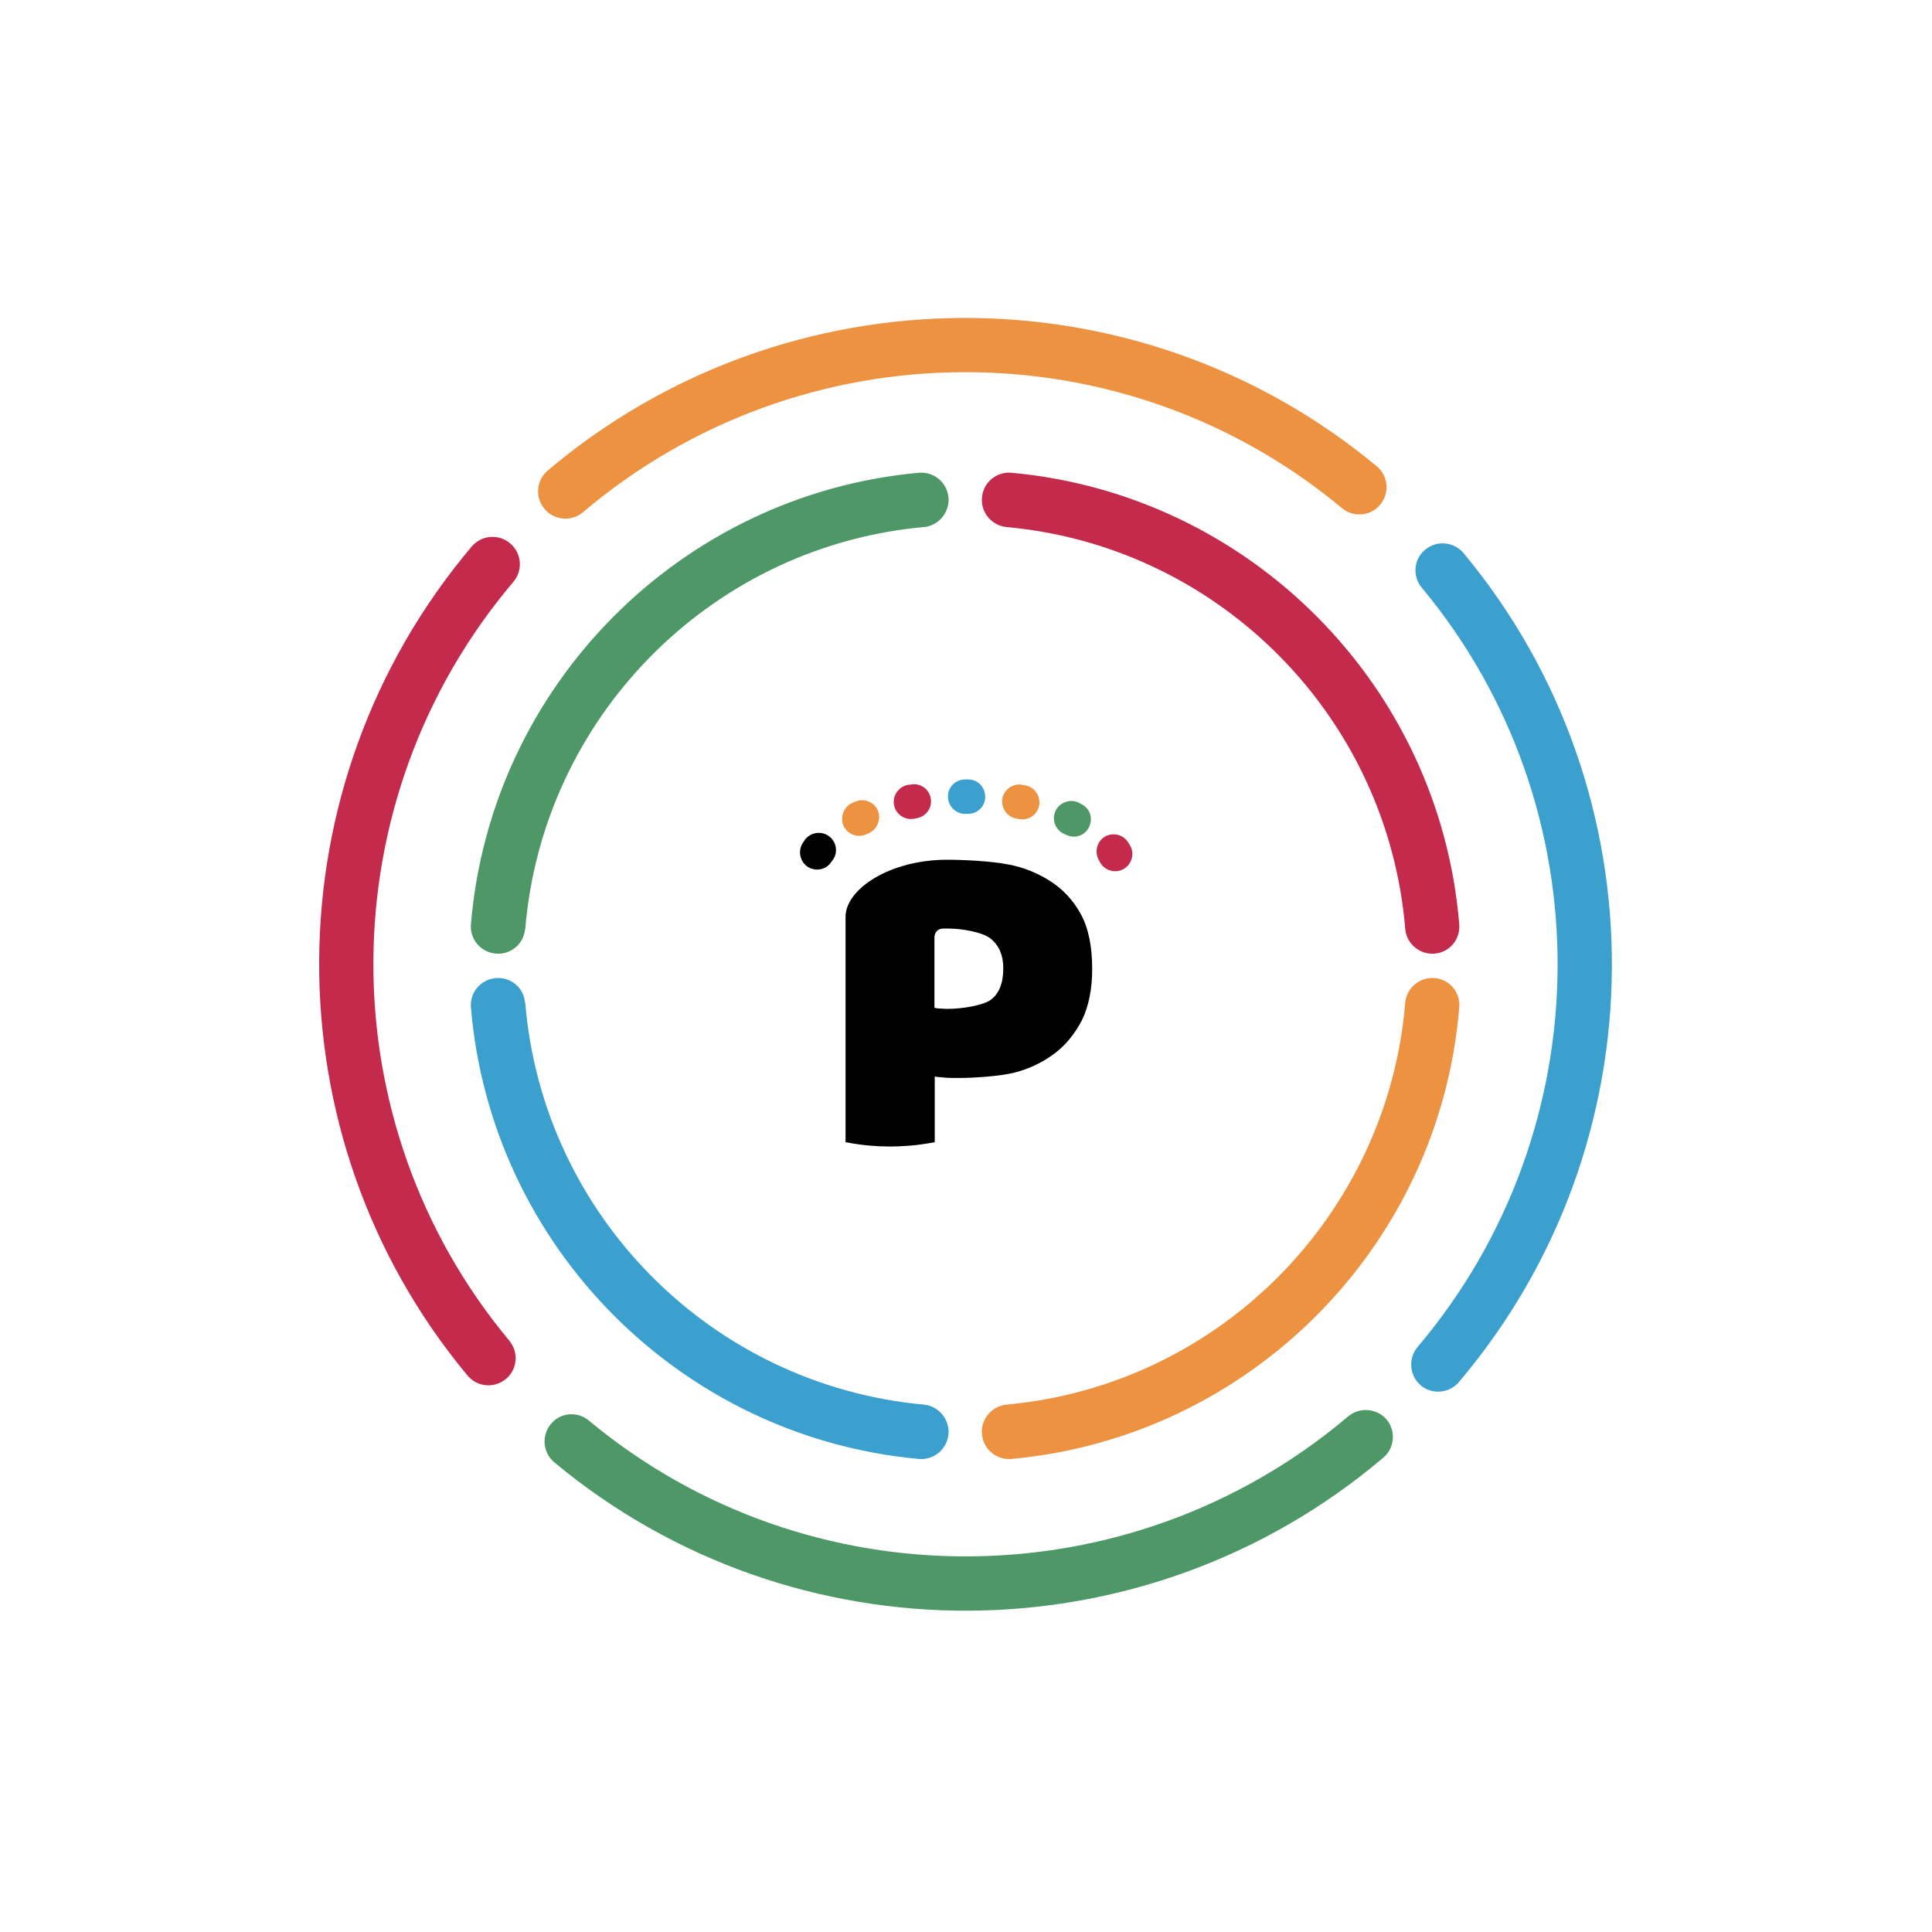
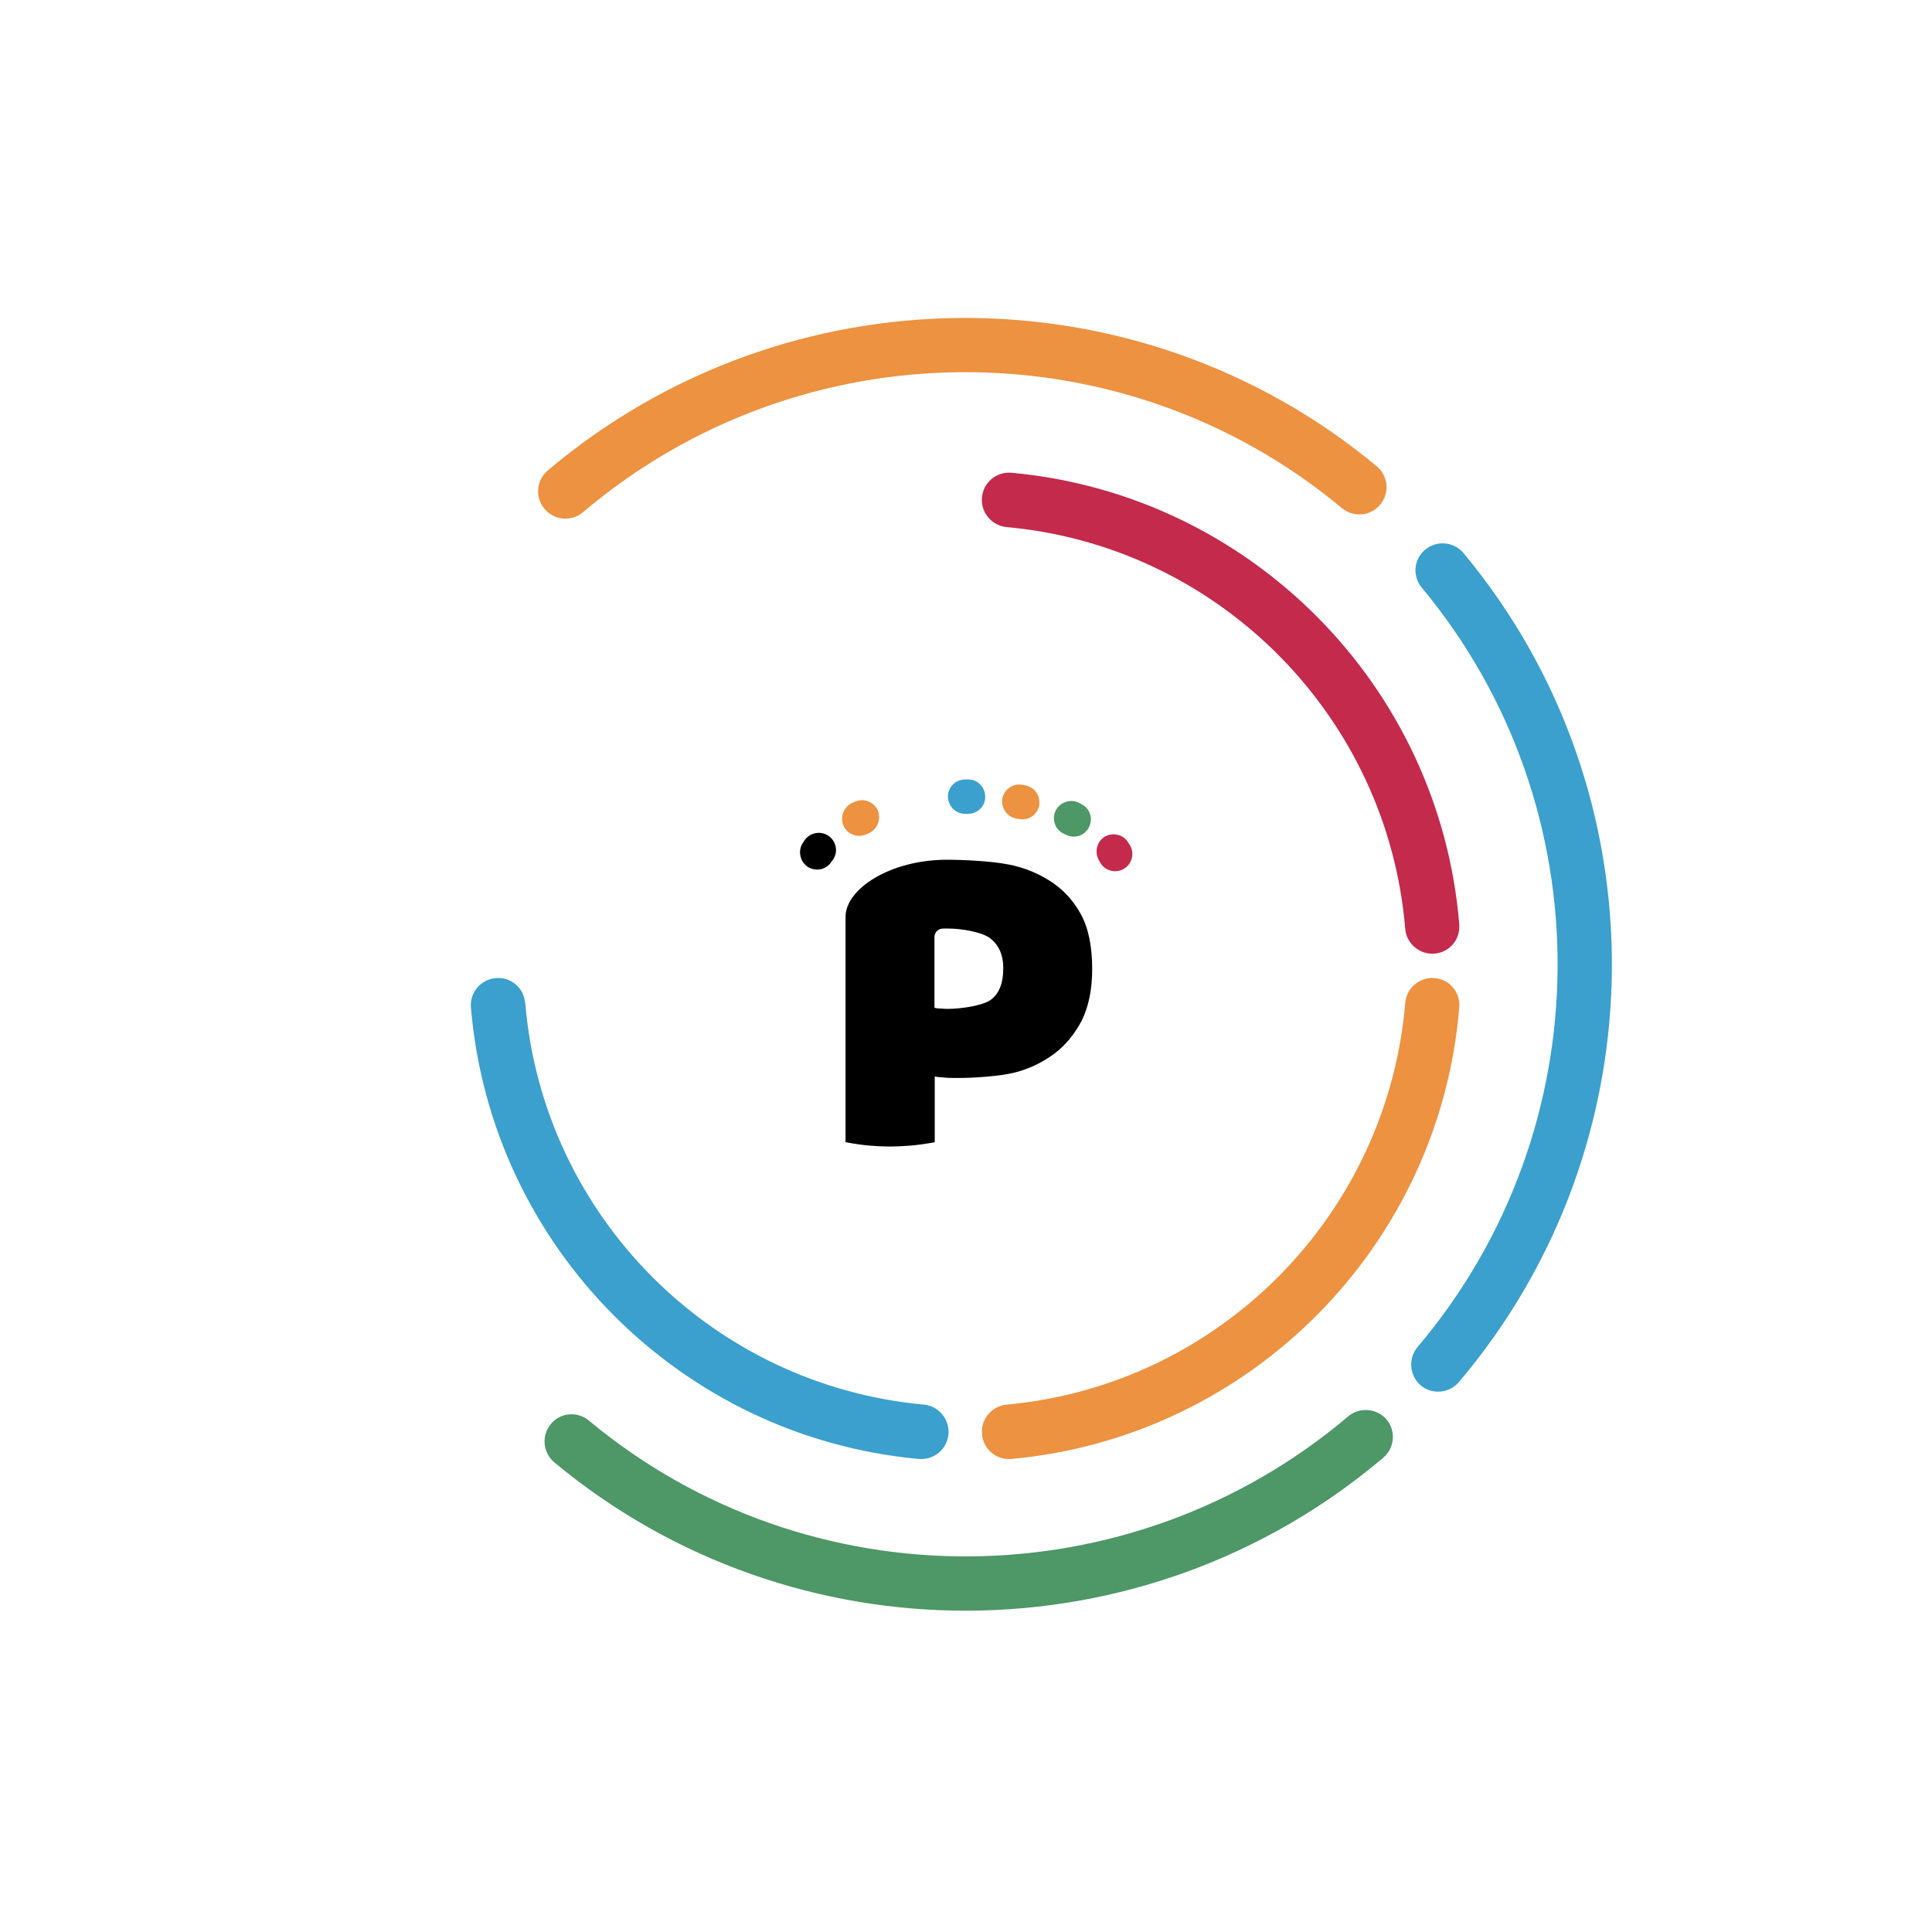
<svg xmlns="http://www.w3.org/2000/svg" width="640px" height="640px" viewBox="0 0 640 640">
  <style> @keyframes a0_t { 0% { transform: translate(319.8px,319.4px) rotate(0deg) translate(-205.1px,-205.1px); animation-timing-function: cubic-bezier(.4,0,.6,1); } 25% { transform: translate(319.8px,319.4px) rotate(-90deg) translate(-205.1px,-205.1px); animation-timing-function: cubic-bezier(.4,0,.6,1); } 50% { transform: translate(319.8px,319.4px) rotate(-180deg) translate(-205.1px,-205.1px); animation-timing-function: cubic-bezier(.4,0,.6,1); } 75% { transform: translate(319.8px,319.4px) rotate(-270deg) translate(-205.1px,-205.1px); animation-timing-function: cubic-bezier(.4,0,.6,1); } 100% { transform: translate(319.8px,319.4px) rotate(-359.9deg) translate(-205.1px,-205.1px); } } @keyframes a1_t { 0% { transform: translate(319.7px,320px) rotate(0deg) translate(-154.7px,-154.4px); animation-timing-function: cubic-bezier(.4,0,.6,1); } 25% { transform: translate(319.7px,320px) rotate(90deg) translate(-154.7px,-154.4px); animation-timing-function: cubic-bezier(.4,0,.6,1); } 50% { transform: translate(319.7px,320px) rotate(180deg) translate(-154.7px,-154.4px); animation-timing-function: cubic-bezier(.4,0,.6,1); } 75% { transform: translate(319.7px,320px) rotate(270deg) translate(-154.7px,-154.4px); animation-timing-function: cubic-bezier(.4,0,.6,1); } 100% { transform: translate(319.7px,320px) rotate(359.9deg) translate(-154.7px,-154.4px); } } </style>
  <title>llimf-logo-ipc</title>
  <rect fill="#fff4ef" width="640" height="640" fill-rule="evenodd" fill-opacity="0" />
  <g fill="none" transform="translate(319.8,319.4) translate(-205.1,-205.1)" style="animation: 8s linear infinite both a0_t;">
-     <path d="M41.6 66.7c3.3-3.8 8.9-4.2 12.7-1c3.8 3.2 4.3 8.9 1.1 12.7c-61.4 72.4-61.9 178.8-1.4 251.4c3.2 3.9 2.7 9.5-1.1 12.7c-3.9 3.2-9.5 2.7-12.7-1.1c-66.1-79.4-65.5-195.6 1.4-274.7Z" fill="#c32a4c" />
    <path d="M66.7 41.6c79.1-66.9 195.3-67.5 274.7-1.4c3.8 3.2 4.3 8.8 1.1 12.7c-3.2 3.8-8.8 4.3-12.7 1.1c-72.6-60.5-179-60-251.4 1.4c-3.8 3.2-9.5 2.7-12.7-1.1c-3.2-3.8-2.8-9.4 1-12.7Z" fill="#ec9241" />
    <path d="M331.9 354.9c3.8-3.2 9.5-2.7 12.7 1c3.2 3.8 2.7 9.5-1.1 12.7c-79 67-195.2 67.6-274.6 1.5c-3.8-3.2-4.3-8.9-1.1-12.7c3.1-3.8 8.8-4.3 12.6-1.1c72.7 60.5 179.1 59.9 251.5-1.4Z" fill="#4e9767" />
    <path d="M357.4 67.8c3.8-3.2 9.5-2.7 12.7 1.1c66.1 79.4 65.5 195.6-1.5 274.6c-3.2 3.8-8.9 4.3-12.7 1.1c-3.7-3.2-4.2-8.9-1-12.7c61.3-72.4 61.9-178.8 1.4-251.5c-3.2-3.8-2.7-9.5 1.1-12.6Z" fill="#3ba0cd" />
  </g>
  <g fill="none" transform="translate(319.7,320) translate(-154.7,-154.4)" style="animation: 8s linear infinite both a1_t;">
    <path d="M160.3-0.8c.4-5 4.8-8.6 9.7-8.2c79.1 7.2 141.9 70.5 148.4 149.6c.4 5-3.2 9.3-8.2 9.7c-4.9 .4-9.3-3.3-9.7-8.2c-5.8-69.7-60.6-125.6-130-132.9l-2.1-0.2c-4.9-0.5-8.6-4.9-8.1-9.8Z" fill="#c32a4c" />
    <path d="M160.3 309.5c.4 5 4.8 8.6 9.7 8.2c79.1-7.2 141.9-70.5 148.4-149.6c.4-5-3.2-9.3-8.2-9.7c-4.9-0.4-9.3 3.3-9.7 8.2c-5.9 70.4-61.7 126.7-132.1 133.1c-4.9 .5-8.6 4.9-8.1 9.8Z" fill="#ec9241" />
-     <path d="M149.2-0.8c-0.5-5-4.8-8.6-9.8-8.2c-79 7.2-141.8 70.5-148.4 149.6c-0.4 5 3.3 9.3 8.3 9.7c4.8 .4 9.1-3.1 9.6-7.9l.1-0.3c5.8-69.7 60.6-125.6 129.9-132.9l2.2-0.2c4.9-0.5 8.5-4.9 8.1-9.8Z" fill="#4e9767" />
    <path d="M149.2 309.5c-0.5 5-4.8 8.6-9.8 8.2c-79-7.2-141.8-70.5-148.4-149.6c-0.4-5 3.3-9.3 8.3-9.7c4.8-0.4 9.1 3.1 9.6 7.9l.1 .3c5.8 70.4 61.7 126.7 132.1 133.1c4.9 .5 8.5 4.9 8.1 9.8Z" fill="#3ba0cd" />
  </g>
  <g transform="translate(320,319) scale(.95,.95) translate(-57.9,-64)">
    <path d="M46.9 79.6c.6 .2 1.4 .3 2.4 .3c.9 .1 1.7 .1 2.4 .1c4.4 0 12.1-1.1 14.9-3.2c2.9-2.2 4.3-5.8 4.3-11c0-4.4-1.4-7.8-4.3-10.2c-2.8-2.4-10.4-3.6-14.6-3.6h-2.1c0 0 0 0 0 0c-1.7 0-3 1.3-3 3v24.6Zm4.4-51.6c5.8 0 15.5 .5 21.1 1.6c5.5 1 10.4 3 14.8 5.8c4.4 2.8 8 6.6 10.7 11.5c2.7 4.9 4 11.3 4 19.2c0 7-1.2 13-3.6 17.9c-2.5 4.8-5.7 8.7-9.7 11.7c-4.1 3-8.6 5.2-13.7 6.5c-5.1 1.3-14.3 1.9-19.6 1.9c-2.1 0-4 0-5.4-0.2c-1.6-0.1-2.5-0.2-2.9-0.3v22.9c-3.3 .6-6.2 1-8.7 1.2c-2.7 .2-4.9 .3-6.9 .3c-2.2 0-4.5-0.1-6.9-0.3c-2.5-0.2-5.3-0.6-8.6-1.2c0-32.3 0-58.5 0-78.6c0-9.7 15.5-19.9 35.4-19.9Z" fill-rule="evenodd" />
    <path d="M115.1 23l-0.5-0.8c-1.6-2.9-5.3-3.9-8.2-2.3c-2.8 1.6-3.8 5.3-2.2 8.2l.5 .9c1.6 2.8 5.3 3.9 8.2 2.2c2.8-1.6 3.9-5.3 2.2-8.2Z" fill="#c32a4c" />
    <path d="M98.1 8.6l-0.9-0.5c-2.9-1.4-6.5-0.2-8 2.7c-1.5 3-0.3 6.6 2.7 8.1l.9 .4c3 1.5 6.6 .3 8-2.7c1.5-3 .3-6.6-2.7-8Z" fill="#4e9767" />
    <path d="M78.7 2.1l-1-0.2c-3.2-0.7-6.4 1.4-7.1 4.6c-0.6 3.3 1.5 6.5 4.7 7.1l1 .2c3.2 .7 6.4-1.4 7.1-4.6c.6-3.3-1.5-6.5-4.7-7.1Z" fill="#ec9241" />
    <path d="M58.7 0h-1c-3.4 0-6.1 2.6-6.1 5.9c0 3.4 2.7 6.1 6 6.1h1c3.3 0 6-2.6 6-5.9c0-3.4-2.6-6.1-5.9-6.1Z" fill="#3ba0cd" />
-     <path d="M38.6 1.8l-1 .1c-3.2 .6-5.4 3.8-4.8 7c.6 3.3 3.8 5.4 7 4.8l1-0.2c3.3-0.6 5.4-3.7 4.8-7c-0.6-3.2-3.7-5.4-7-4.7Z" fill="#c32a4c" />
    <path d="M19.1 7.8l-0.9 .4c-3 1.4-4.3 5-3 8c1.4 3 5 4.3 8 2.9l.9-0.4c3-1.4 4.3-5 3-8c-1.4-3-5-4.3-8-2.9Z" fill="#ec9241" />
    <path d="M1.6 21.2l-0.5 .8c-1.9 2.7-1.2 6.5 1.5 8.4c2.7 1.8 6.5 1.2 8.3-1.6l.6-0.8c1.9-2.7 1.2-6.4-1.5-8.3c-2.7-1.9-6.5-1.2-8.4 1.5Z" />
  </g>
</svg>